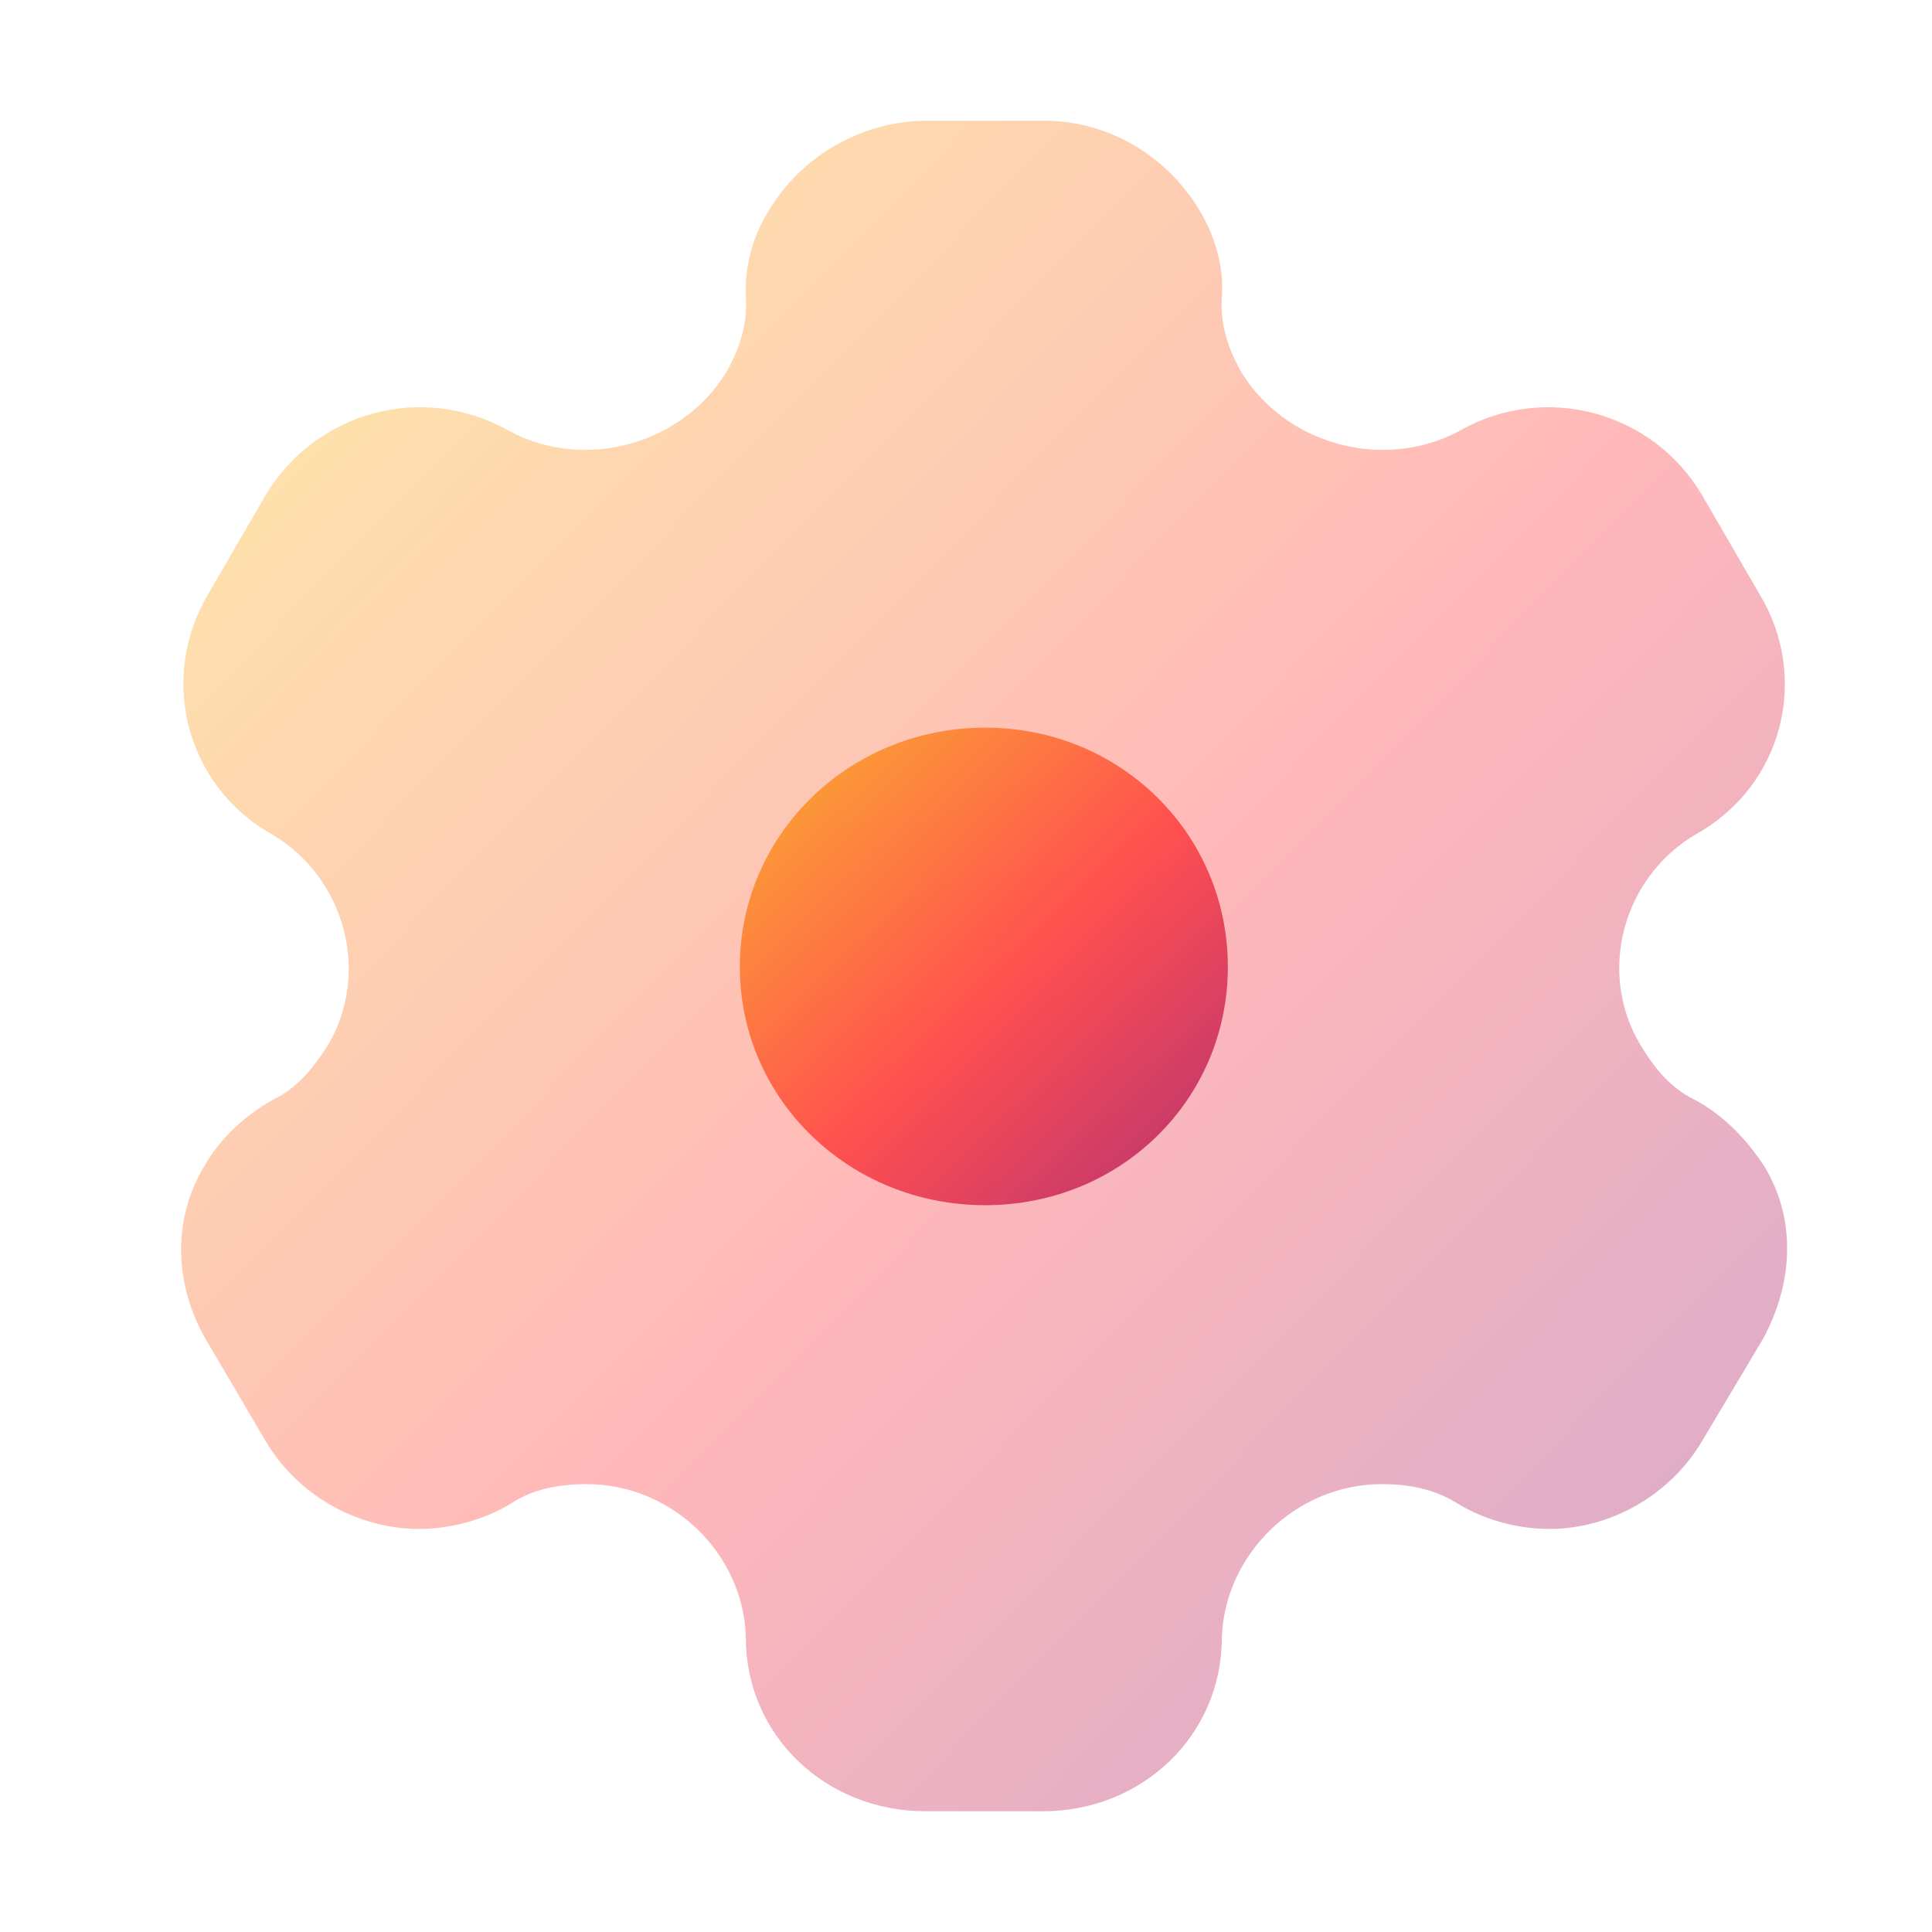
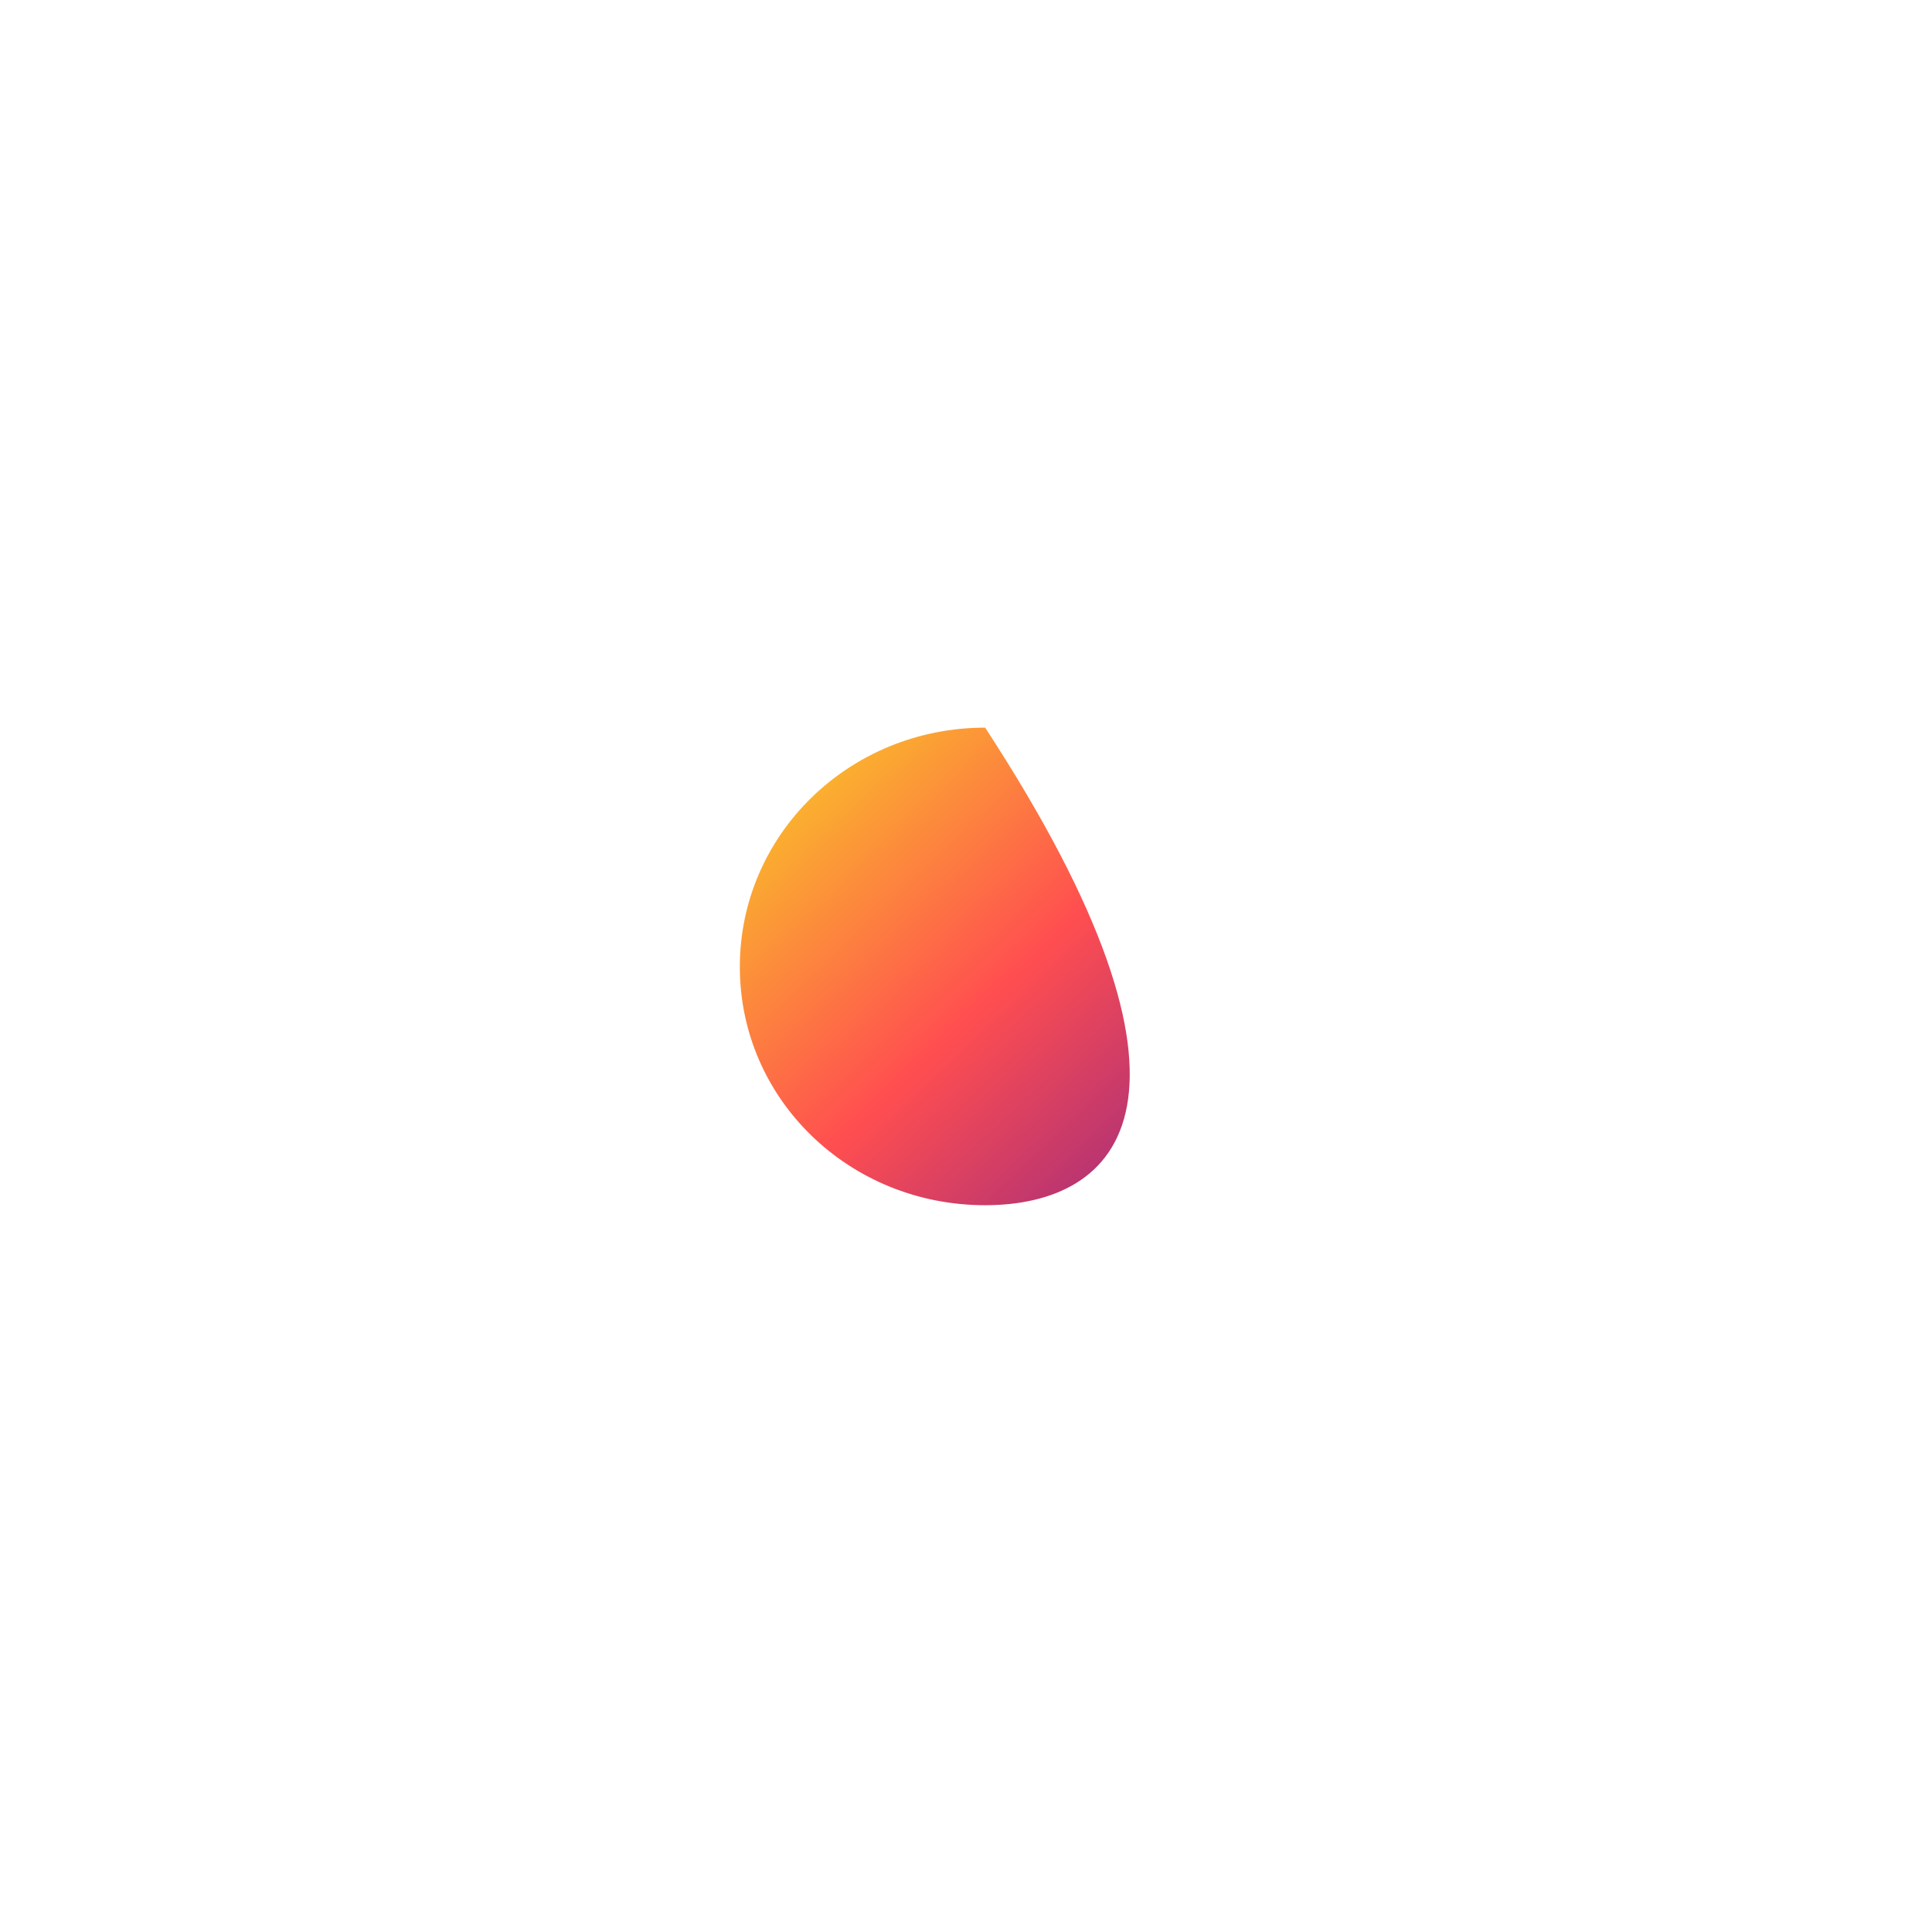
<svg xmlns="http://www.w3.org/2000/svg" width="32" height="32" viewBox="0 0 32 32" fill="none">
-   <path d="M16.317 19.962C14.071 19.962 12.254 18.212 12.254 16.014C12.254 13.816 14.071 12.052 16.317 12.052C18.563 12.052 20.337 13.816 20.337 16.014C20.337 18.212 18.563 19.962 16.317 19.962" fill="url(#paint0_linear_5_77)" />
-   <path opacity="0.4" d="M29.222 19.318C28.95 18.898 28.564 18.478 28.063 18.212C27.663 18.016 27.405 17.694 27.176 17.316C26.447 16.112 26.876 14.53 28.092 13.816C29.523 13.018 29.98 11.24 29.151 9.854L28.192 8.202C27.377 6.816 25.588 6.326 24.172 7.138C22.913 7.81 21.296 7.362 20.566 6.172C20.337 5.78 20.209 5.36 20.237 4.94C20.28 4.394 20.108 3.876 19.851 3.456C19.322 2.588 18.363 2 17.304 2H15.287C14.242 2.028 13.284 2.588 12.754 3.456C12.482 3.876 12.325 4.394 12.354 4.94C12.382 5.36 12.254 5.78 12.025 6.172C11.295 7.362 9.678 7.81 8.434 7.138C7.003 6.326 5.229 6.816 4.399 8.202L3.44 9.854C2.625 11.24 3.083 13.018 4.499 13.816C5.715 14.53 6.144 16.112 5.429 17.316C5.186 17.694 4.928 18.016 4.528 18.212C4.041 18.478 3.612 18.898 3.383 19.318C2.854 20.186 2.882 21.278 3.412 22.188L4.399 23.868C4.928 24.764 5.915 25.324 6.946 25.324C7.432 25.324 8.004 25.184 8.462 24.904C8.82 24.666 9.249 24.582 9.721 24.582C11.138 24.582 12.325 25.744 12.354 27.13C12.354 28.74 13.67 30 15.33 30H17.276C18.921 30 20.237 28.74 20.237 27.13C20.28 25.744 21.468 24.582 22.884 24.582C23.342 24.582 23.771 24.666 24.143 24.904C24.601 25.184 25.159 25.324 25.66 25.324C26.675 25.324 27.663 24.764 28.192 23.868L29.194 22.188C29.709 21.25 29.752 20.186 29.222 19.318" fill="url(#paint1_linear_5_77)" />
+   <path d="M16.317 19.962C14.071 19.962 12.254 18.212 12.254 16.014C12.254 13.816 14.071 12.052 16.317 12.052C20.337 18.212 18.563 19.962 16.317 19.962" fill="url(#paint0_linear_5_77)" />
  <defs>
    <linearGradient id="paint0_linear_5_77" x1="12.137" y1="12.13" x2="20.284" y2="20.711" gradientUnits="userSpaceOnUse">
      <stop stop-color="#F9D423" />
      <stop offset="0.516" stop-color="#FF4E50" />
      <stop offset="0.991" stop-color="#8A2387" />
    </linearGradient>
    <linearGradient id="paint1_linear_5_77" x1="2.616" y1="2.276" x2="31.488" y2="30.543" gradientUnits="userSpaceOnUse">
      <stop stop-color="#F9D423" />
      <stop offset="0.516" stop-color="#FF4E50" />
      <stop offset="0.991" stop-color="#8A2387" />
    </linearGradient>
  </defs>
</svg>